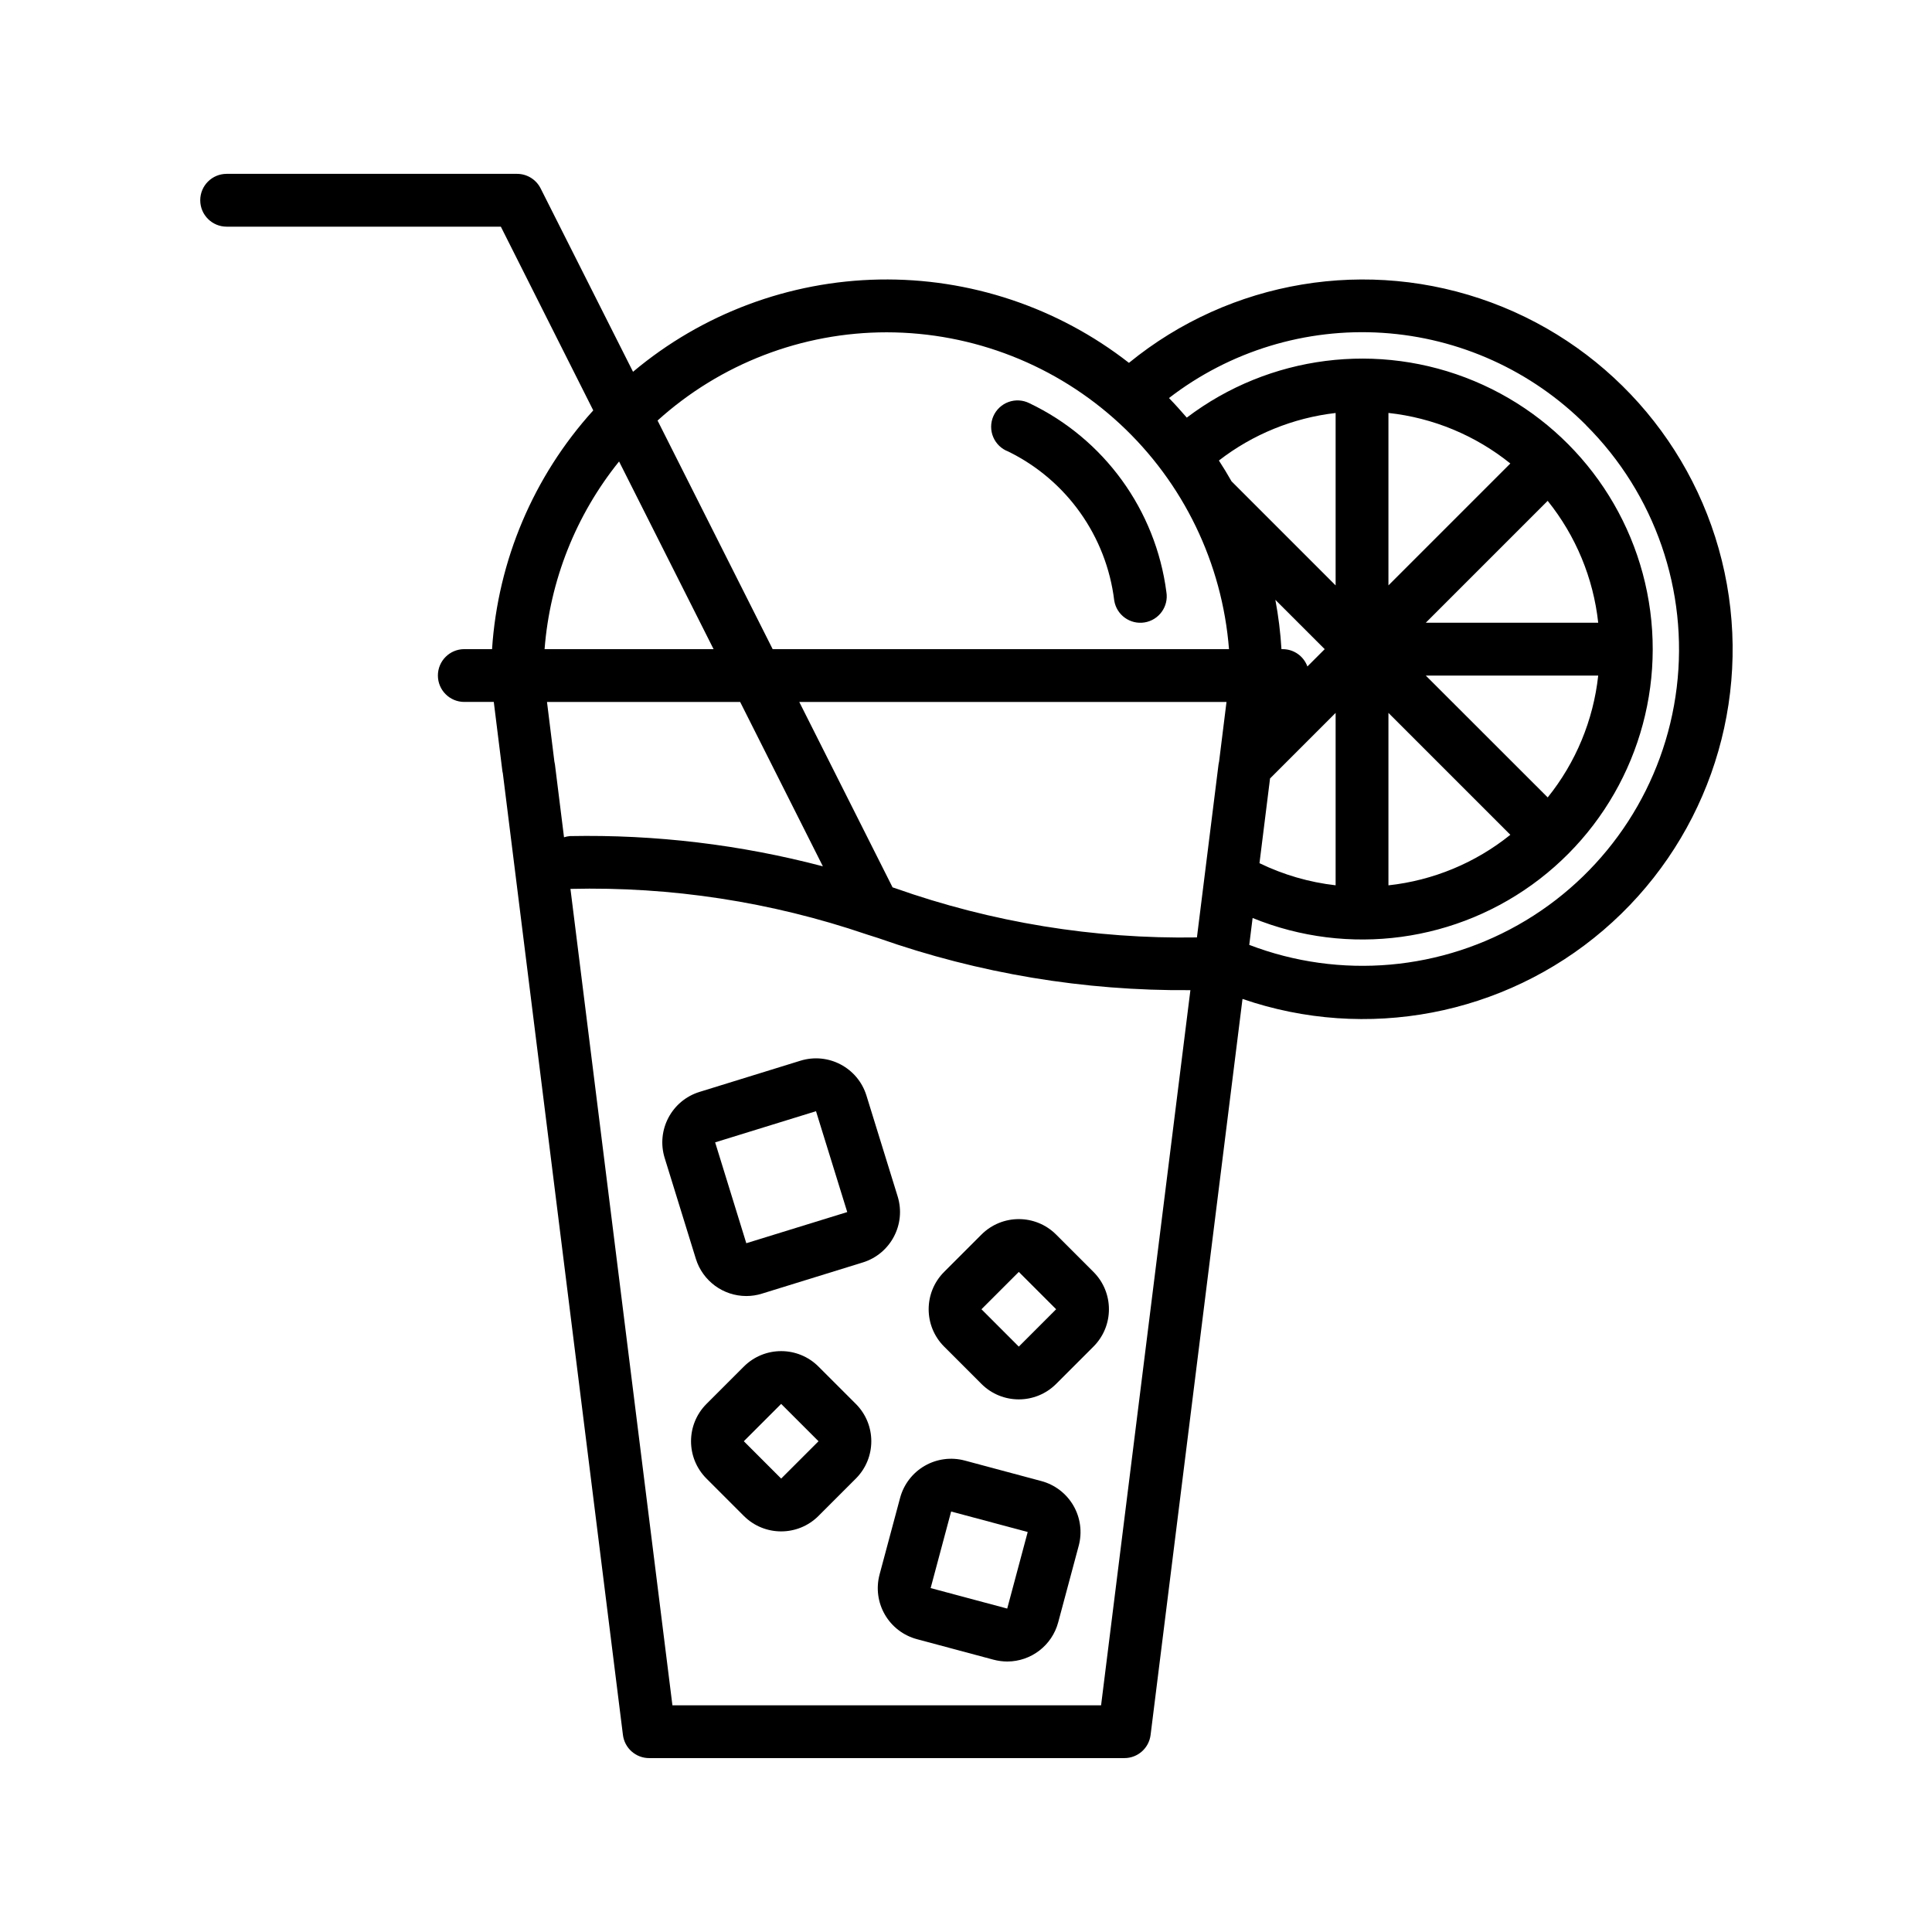
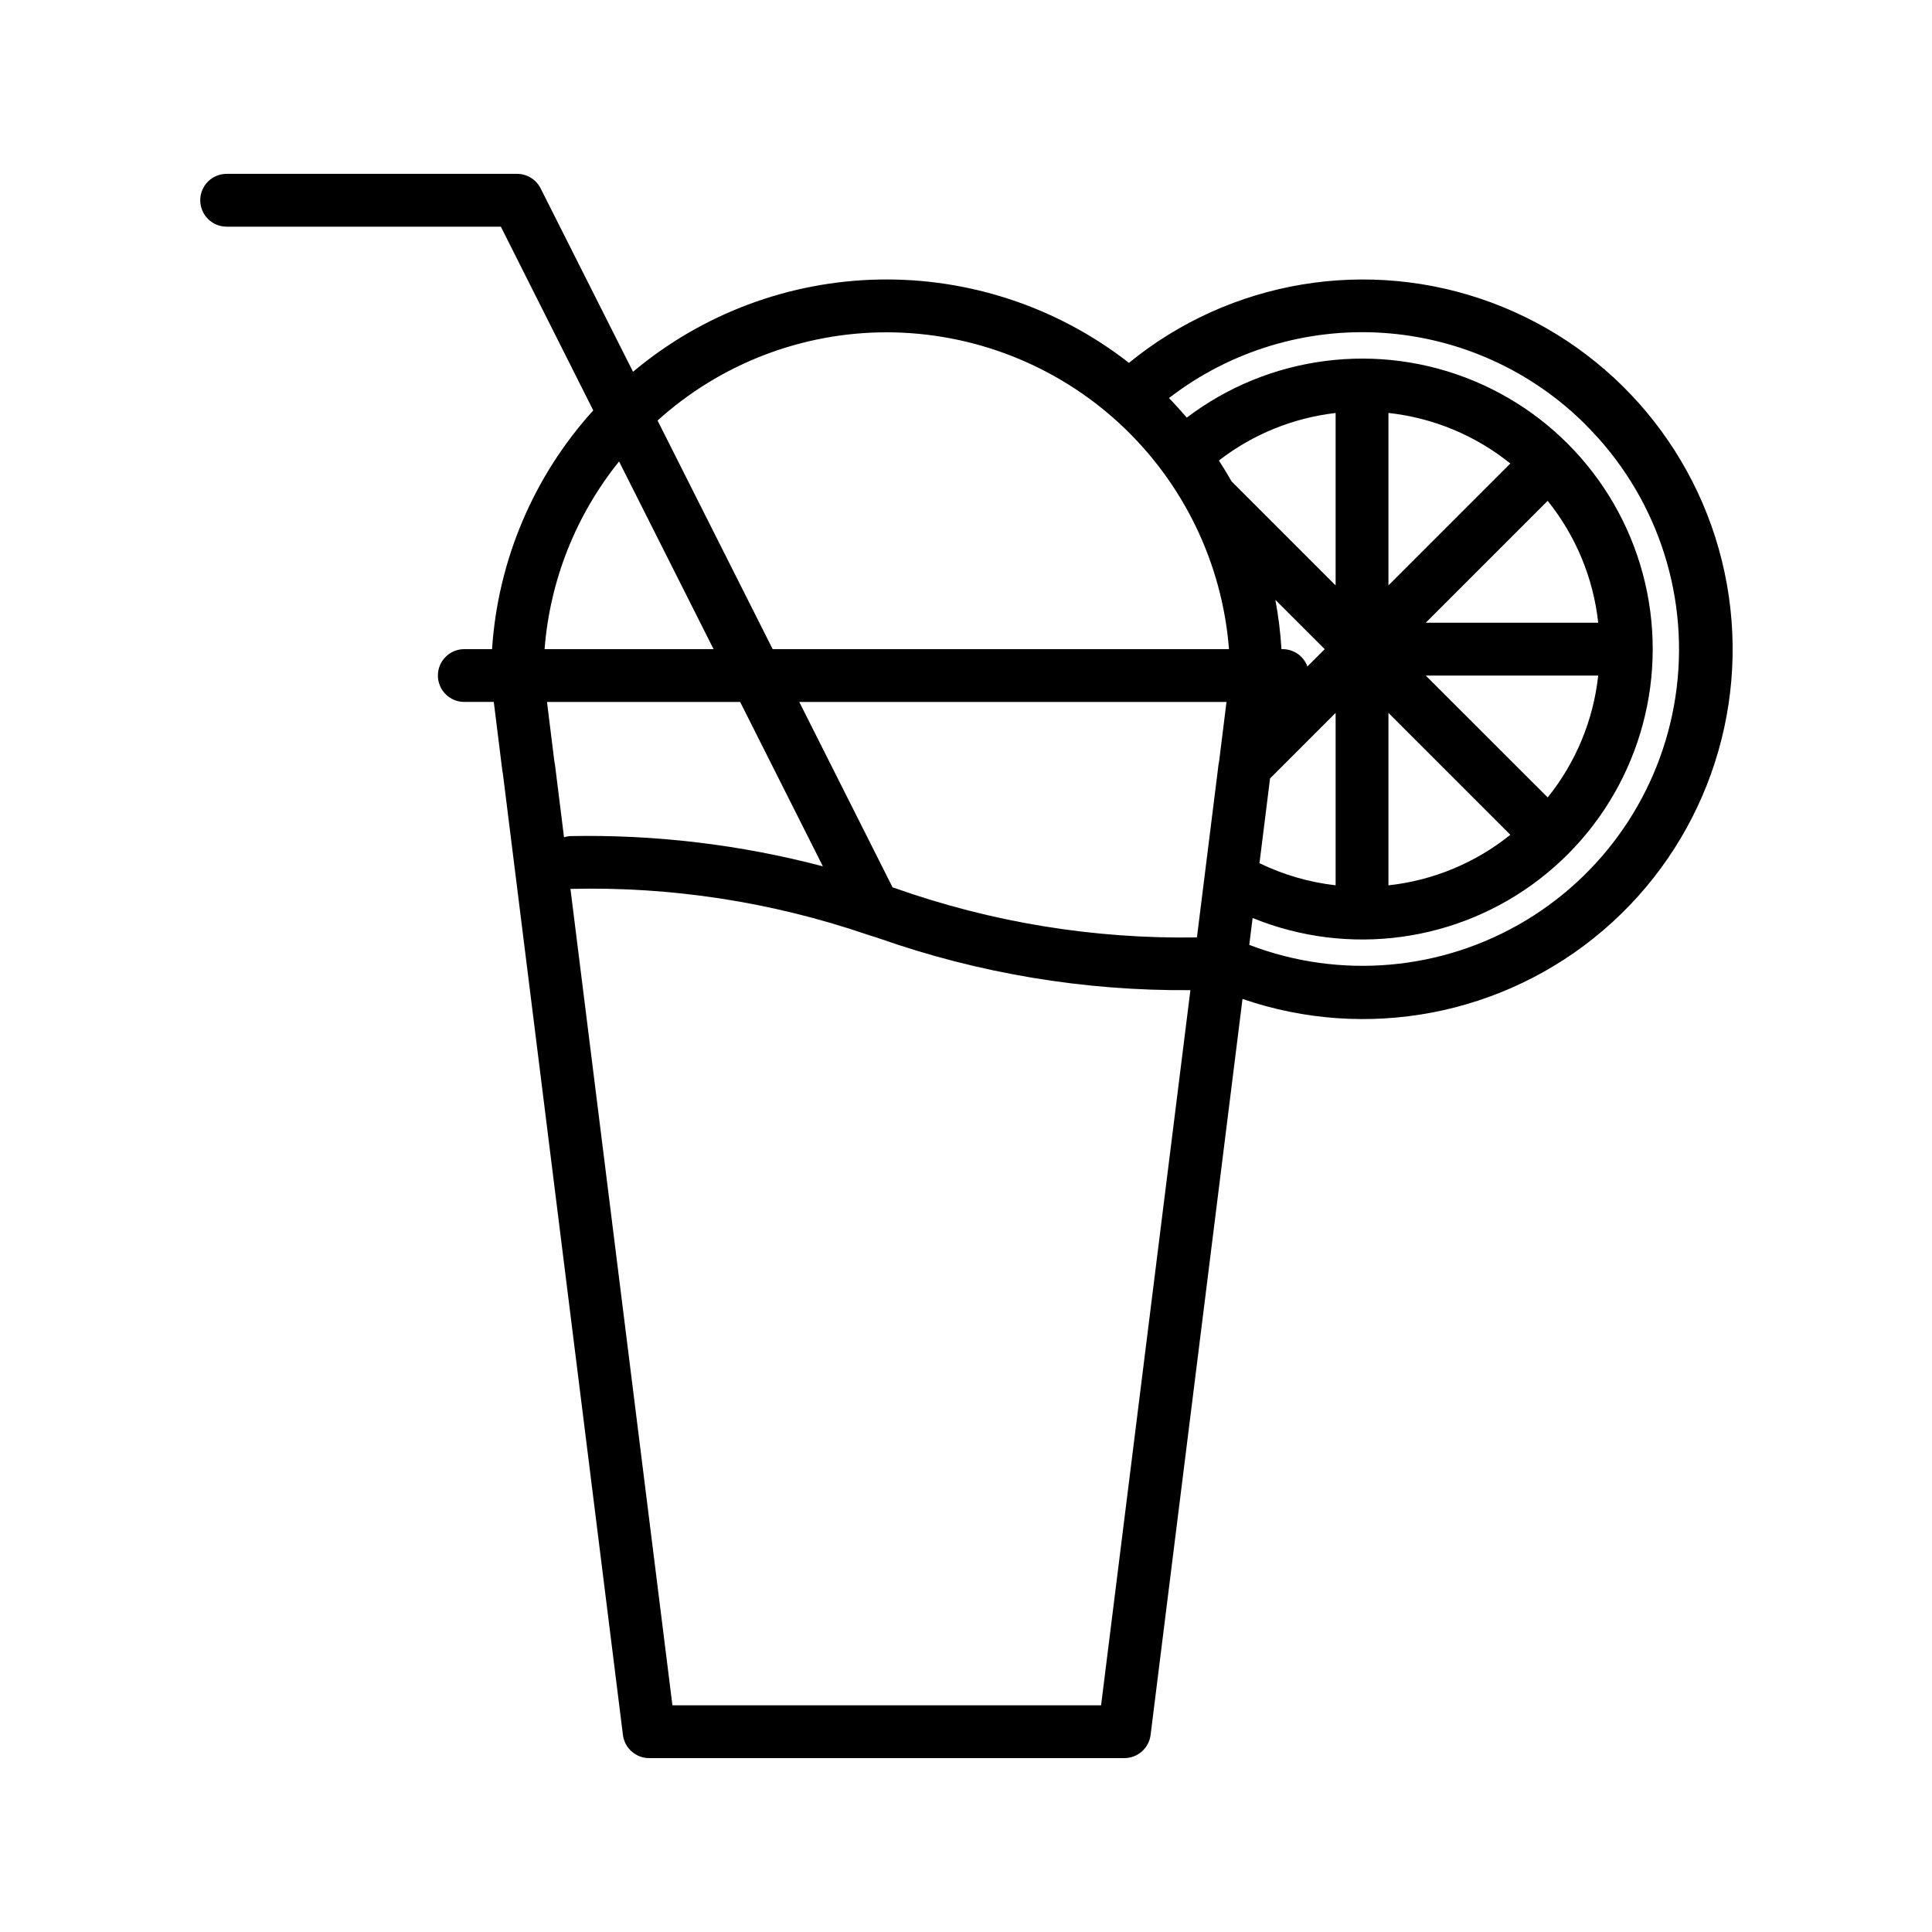
<svg xmlns="http://www.w3.org/2000/svg" fill="#000000" width="800px" height="800px" version="1.1" viewBox="144 144 512 512">
  <g>
-     <path d="m411.2 263.66c15.445 7.566 26.016 22.434 28.086 39.508 0.621 3.812 4.219 6.402 8.035 5.781 3.816-0.621 6.406-4.219 5.785-8.035-2.828-21.766-16.5-40.613-36.309-50.059-1.719-0.863-3.711-0.98-5.516-0.328-1.805 0.652-3.266 2.019-4.035 3.777-0.766 1.762-0.781 3.758-0.031 5.527 0.746 1.77 2.188 3.152 3.984 3.828z" />
    <path d="m204.07 204.07h72.66l24.492 48.695-0.004-0.004c-15.82 17.457-25.273 39.754-26.82 63.266h-7.356c-3.863 0-6.996 3.133-6.996 6.996 0 3.863 3.133 6.996 6.996 6.996h7.816l2.246 18.074c0.031 0.277 0.078 0.547 0.148 0.812l31.832 254.88c0.438 3.5 3.414 6.129 6.941 6.129h125.95c3.527 0 6.504-2.629 6.941-6.129l24.359-195.06h-0.004c32.852 11.309 69.23 4.379 95.625-18.215 26.391-22.59 38.852-57.465 32.746-91.668-6.106-34.199-29.863-62.609-62.441-74.676-32.578-12.066-69.109-5.981-96.02 15.992-18.863-14.715-42.207-22.512-66.129-22.082-23.922 0.434-46.973 9.062-65.293 24.449l-24.492-48.605c-1.188-2.356-3.598-3.844-6.234-3.848h-76.969c-3.867 0-7 3.133-7 6.996 0 3.867 3.133 7 7 7zm103.99 62.227 25.043 49.73h-44.785c1.41-18.191 8.293-35.527 19.738-49.73zm203.89-12.863c11.828 1.289 23.039 5.938 32.305 13.395l-32.305 32.305zm-13.996 125.18c-7.008-0.801-13.832-2.785-20.18-5.863l2.801-22.449 17.379-17.379zm13.996-45.691 32.309 32.309h-0.004c-9.266 7.457-20.477 12.105-32.305 13.391zm42.199 22.391-32.305-32.285h45.699c-1.289 11.828-5.934 23.039-13.395 32.309zm-32.305-46.281 32.309-32.309-0.004 0.004c7.461 9.27 12.105 20.48 13.395 32.305zm-23.891-9.895-27.582-27.582c-1.055-1.875-2.184-3.707-3.352-5.516v0.004c8.969-6.945 19.664-11.301 30.934-12.598zm-2.894 16.895-4.582 4.582h-0.004c-0.996-2.742-3.598-4.574-6.516-4.582h-0.355c-0.266-4.387-0.805-8.754-1.617-13.07zm-27.988 29.789-0.004-0.004c-0.062 0.254-0.109 0.508-0.145 0.766l-5.723 45.84h-0.004c-27.258 0.453-54.379-3.977-80.078-13.078l-0.574-0.184-24.727-49.137h113.22zm-105 27.762c-21.867-5.758-44.43-8.453-67.039-8.012-0.531 0.047-1.055 0.152-1.562 0.316l-2.406-19.305c-0.035-0.258-0.086-0.512-0.148-0.766l-1.957-15.793h51.188zm73.727 222.34h-113.6l-27.023-216.36c26.648-0.641 53.199 3.434 78.43 12.035l0.246 0.082 3.016 0.957-0.004 0.004c26.531 9.34 54.48 13.996 82.605 13.758zm128.51-339.25c18.289 18.238 27.156 43.887 24.039 69.523-3.121 25.641-17.875 48.414-40.004 61.738-22.129 13.32-49.16 15.707-73.277 6.469l0.887-7.125c25.395 10.352 54.375 6.414 76.086-10.336 21.707-16.754 32.867-43.789 29.289-70.977-3.574-27.188-21.348-50.418-46.648-60.988-25.305-10.566-54.32-6.875-76.172 9.695-1.527-1.77-3.078-3.5-4.715-5.184v-0.004c16.141-12.449 36.266-18.594 56.609-17.277 20.344 1.32 39.508 10.008 53.906 24.438zm-185.31-24.609c22.906 0.027 44.961 8.684 61.77 24.246s27.137 36.887 28.93 59.723h-120.93l-30.508-60.59c16.648-15.051 38.293-23.383 60.738-23.379z" />
-     <path d="m341.79 487.46c1.398 0 2.789-0.211 4.121-0.629l26.742-8.27h0.004c7.375-2.289 11.508-10.117 9.23-17.496l-8.273-26.734c-2.285-7.379-10.113-11.508-17.492-9.23l-26.75 8.27c-7.375 2.285-11.508 10.117-9.23 17.496l8.27 26.742c1.816 5.863 7.242 9.855 13.379 9.852zm18.461-48.98 8.277 26.73-26.75 8.258-8.258-26.73z" />
-     <path d="m419.97 536.5-20.293-5.438c-3.586-0.961-7.406-0.457-10.621 1.398-3.215 1.855-5.562 4.914-6.523 8.504l-5.438 20.293 0.004-0.004c-0.965 3.59-0.461 7.41 1.398 10.625 1.855 3.215 4.914 5.562 8.5 6.519l20.293 5.438c1.191 0.316 2.422 0.477 3.652 0.484 6.328-0.016 11.859-4.273 13.492-10.387l5.438-20.293c0.961-3.586 0.457-7.406-1.398-10.621-1.859-3.215-4.918-5.562-8.504-6.519zm-9.047 33.789-20.293-5.43 5.43-20.293 20.293 5.43z" />
-     <path d="m360.91 506.16c-5.465-5.465-14.324-5.465-19.789 0l-9.895 9.895v-0.004c-5.461 5.469-5.461 14.324 0 19.789l9.895 9.895c5.465 5.465 14.324 5.465 19.789 0l9.895-9.895c5.465-5.465 5.465-14.32 0-19.789zm-9.895 29.68-9.895-9.895 9.895-9.895 9.902 9.895z" />
-     <path d="m433.78 481.07-9.895-9.895c-5.465-5.465-14.324-5.465-19.789 0l-9.895 9.895c-5.461 5.465-5.461 14.324 0 19.789l9.895 9.895c5.465 5.461 14.324 5.461 19.789 0l9.895-9.895c5.465-5.465 5.465-14.324 0-19.789zm-19.789 19.797-9.895-9.902 9.895-9.895 9.895 9.895z" />
  </g>
</svg>